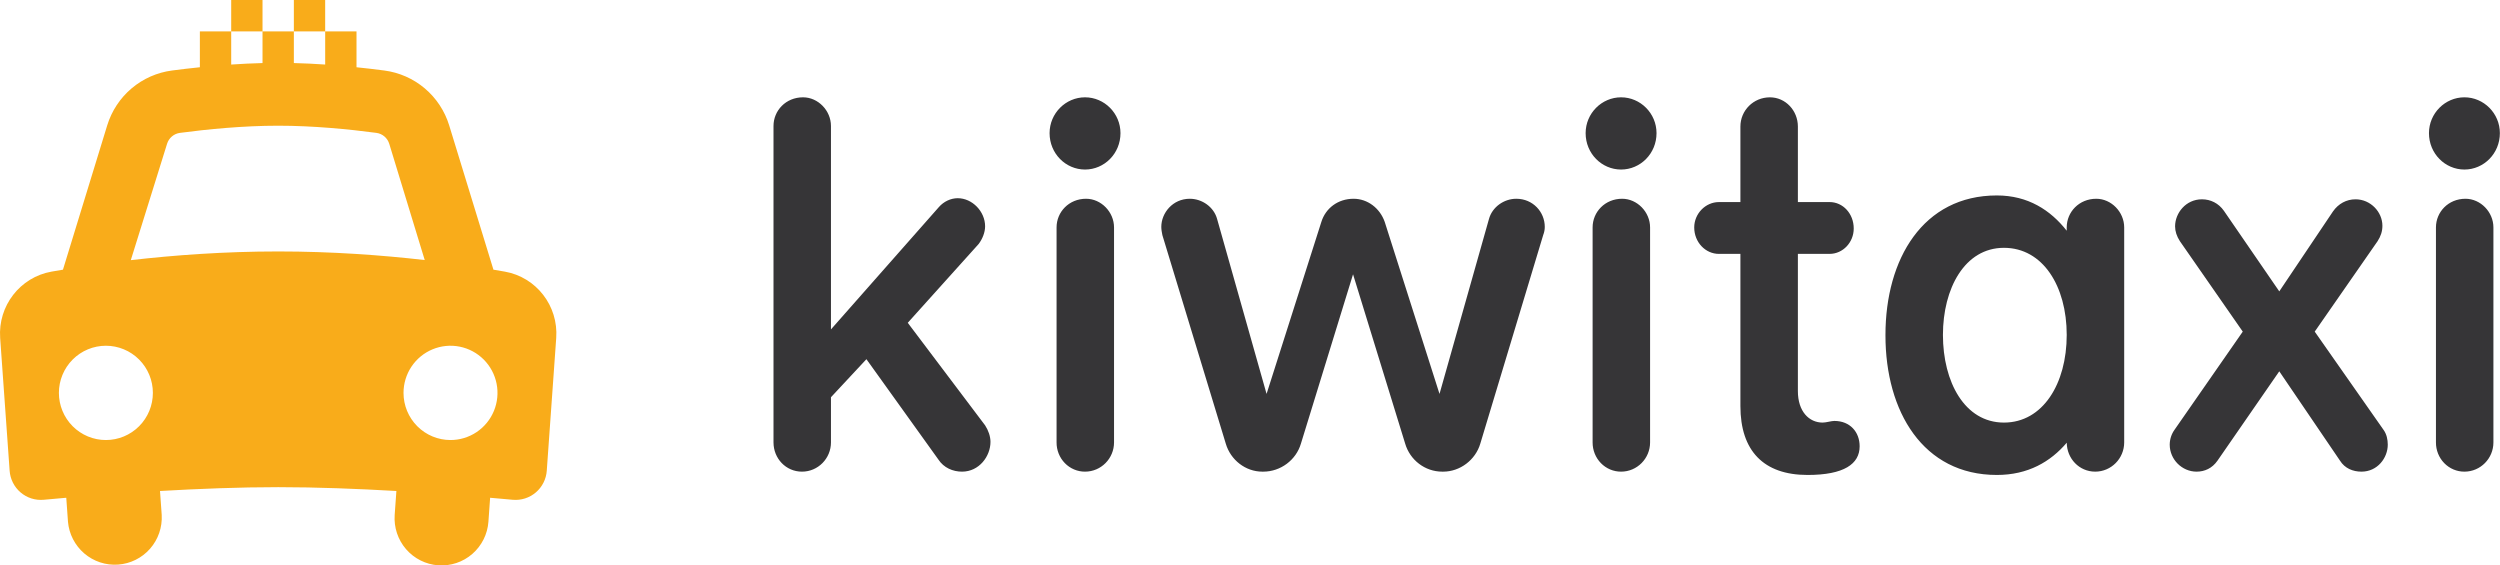
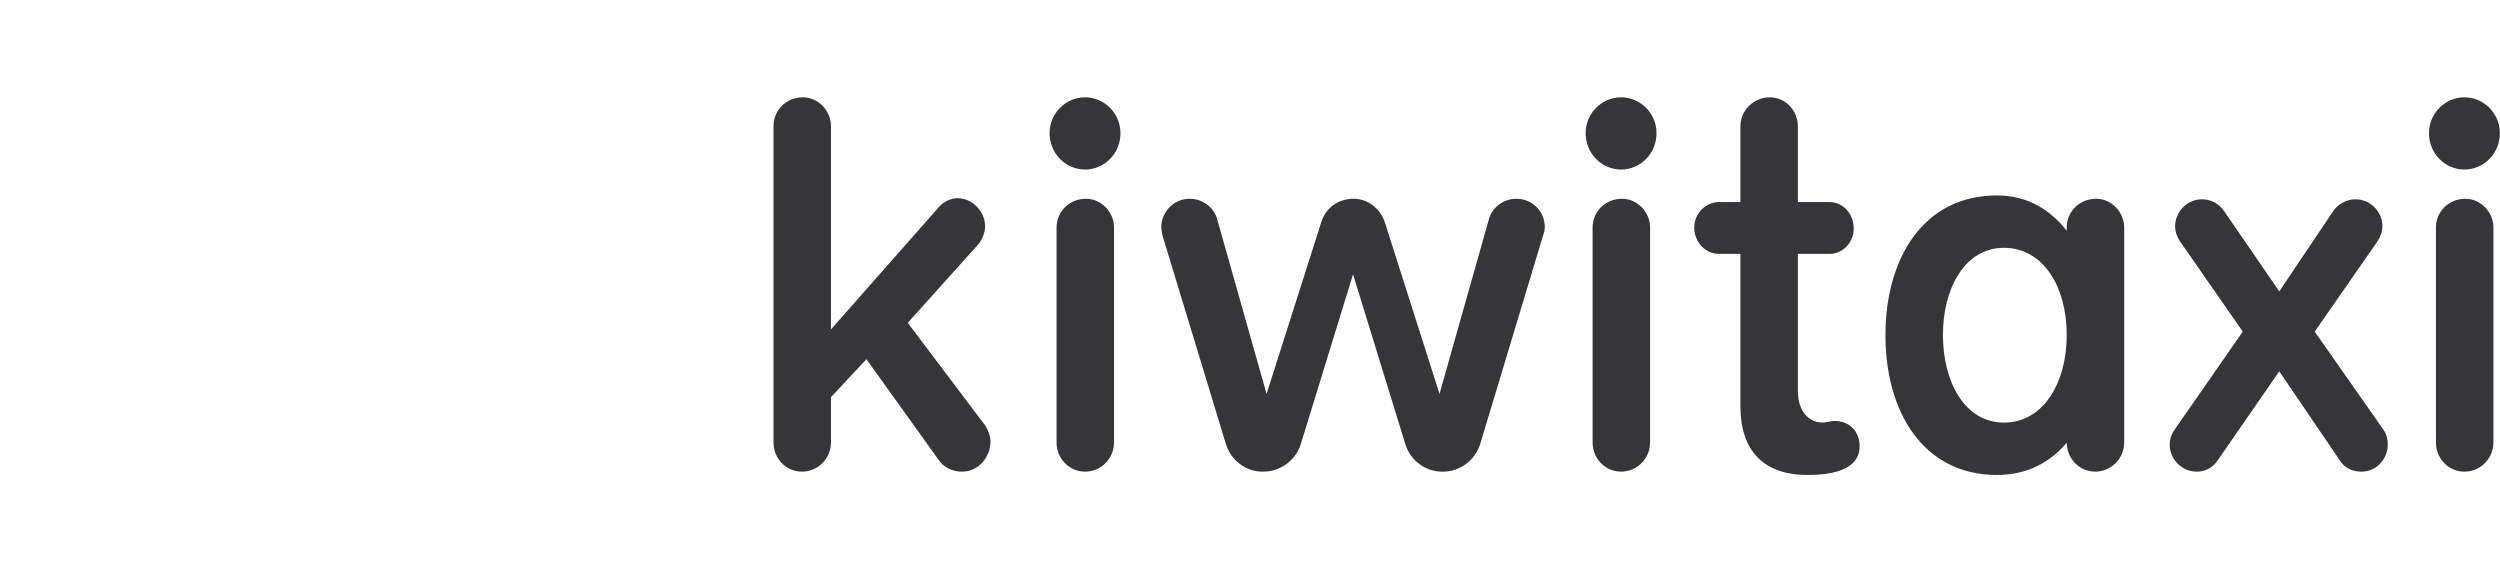
<svg xmlns="http://www.w3.org/2000/svg" width="619" height="140" viewBox="0 0 619 140" fill="none">
  <path fill-rule="evenodd" clip-rule="evenodd" d="M224.763 79.924L242.318 60.406C243.248 59.176 243.912 57.538 243.912 56.036C243.912 52.352 240.721 49.075 237.133 49.075C235.402 49.075 233.674 49.895 232.477 51.26L205.746 81.561V31.195C205.746 27.372 202.557 24.096 198.833 24.096C194.578 24.096 191.52 27.372 191.52 31.195V109.547C191.52 113.505 194.578 116.78 198.567 116.78C202.557 116.78 205.746 113.505 205.746 109.547V98.354L214.524 88.935L232.344 113.778C233.674 115.825 235.936 116.78 238.196 116.78C242.451 116.78 245.243 112.958 245.243 109.409C245.243 108.044 244.712 106.543 243.912 105.315L224.765 79.927L224.763 79.924ZM268.653 24.096C263.866 24.096 259.876 28.054 259.876 32.969C259.876 38.02 263.866 41.978 268.653 41.978C273.439 41.978 277.431 38.021 277.431 32.968C277.431 28.054 273.439 24.096 268.653 24.096ZM268.92 49.211C264.665 49.211 261.606 52.49 261.606 56.31V109.547C261.601 110.498 261.78 111.441 262.133 112.321C262.485 113.201 263.004 114 263.66 114.673C264.315 115.346 265.094 115.878 265.952 116.239C266.809 116.601 267.728 116.784 268.655 116.779C272.642 116.779 275.835 113.505 275.835 109.547V56.31C275.835 52.49 272.642 49.213 268.92 49.213V49.211ZM375.439 49.211C372.381 49.211 369.455 51.26 368.656 54.264L356.422 97.534L342.857 54.944C341.662 51.532 338.602 49.213 335.148 49.213C331.289 49.213 328.231 51.533 327.167 54.945L313.602 97.534L301.368 54.264C300.572 51.26 297.646 49.213 294.588 49.213C290.332 49.213 287.538 52.762 287.538 56.175C287.538 56.856 287.672 57.537 287.806 58.222L303.496 109.819C304.693 113.914 308.416 116.779 312.539 116.779H312.804C317.061 116.779 320.919 113.914 322.114 109.819L335.014 67.913L347.913 109.819C349.107 113.914 352.833 116.779 357.088 116.779H357.354C361.476 116.779 365.331 113.914 366.529 109.819L382.088 58.222C382.354 57.538 382.486 56.856 382.486 56.175C382.486 52.49 379.562 49.213 375.439 49.213V49.211ZM401.379 24.096C396.592 24.096 392.602 28.054 392.602 32.969C392.602 38.02 396.592 41.978 401.379 41.978C406.165 41.978 410.156 38.021 410.156 32.968C410.156 28.054 406.165 24.096 401.379 24.096ZM401.646 49.211C397.39 49.211 394.33 52.49 394.33 56.31V109.547C394.326 110.498 394.505 111.441 394.857 112.321C395.21 113.201 395.729 114 396.385 114.673C397.041 115.346 397.82 115.878 398.677 116.239C399.535 116.601 400.453 116.784 401.38 116.779C405.368 116.779 408.56 113.505 408.56 109.547V56.31C408.56 52.49 405.368 49.213 401.646 49.213V49.211ZM454.197 104.222C453.4 104.222 452.203 104.631 451.273 104.631C447.946 104.631 445.156 101.902 445.156 96.85V62.861H453C456.324 62.861 458.983 59.997 458.983 56.582C458.983 52.898 456.324 50.031 453 50.031H445.156V31.332C445.156 27.374 442.096 24.099 438.239 24.099C434.117 24.099 430.925 27.374 430.925 31.332V50.034H425.607C422.281 50.034 419.49 52.9 419.49 56.313C419.49 59.997 422.281 62.864 425.607 62.864H430.925V100.537C430.925 111.595 436.644 117.6 447.548 117.6C456.592 117.6 460.447 114.871 460.447 110.503C460.447 106.953 458.053 104.224 454.197 104.224V104.222ZM573.128 82.109L588.685 59.723C589.481 58.495 589.884 57.266 589.884 55.9C589.884 52.488 586.958 49.349 583.233 49.349C580.971 49.349 578.979 50.441 577.647 52.351L564.349 72.145L550.654 52.216C549.322 50.305 547.327 49.349 545.202 49.349C541.21 49.349 538.551 52.761 538.551 56.038C538.551 57.266 538.951 58.495 539.747 59.722L555.307 82.109L538.417 106.407C537.65 107.475 537.231 108.764 537.222 110.091C537.222 113.775 540.28 116.78 543.869 116.78C545.864 116.78 547.727 115.962 549.056 114.051L564.349 91.937L579.379 114.051C580.574 115.962 582.568 116.78 584.695 116.78C588.684 116.78 591.212 113.367 591.212 110.091C591.212 108.863 590.946 107.497 590.147 106.407L573.126 82.109H573.128ZM610.19 41.978C614.976 41.978 618.967 38.021 618.967 32.968C618.967 28.054 614.976 24.096 610.19 24.096C605.402 24.096 601.412 28.054 601.412 32.969C601.412 38.02 605.402 41.978 610.19 41.978ZM610.455 49.213C606.201 49.213 603.141 52.49 603.141 56.309V109.547C603.136 110.498 603.315 111.441 603.668 112.321C604.021 113.201 604.54 114 605.196 114.673C605.851 115.346 606.63 115.878 607.488 116.239C608.345 116.601 609.264 116.784 610.191 116.779C614.178 116.779 617.369 113.505 617.369 109.547V56.31C617.369 52.49 614.178 49.213 610.456 49.213H610.455ZM519.036 49.213C514.782 49.213 511.72 52.488 511.72 56.31V57.129C507.708 52.029 502.15 48.393 494.417 48.393C476.161 48.393 466.84 64.09 466.84 82.926V83.065C466.84 101.902 476.161 117.599 494.417 117.599C502.157 117.599 507.722 114.319 511.727 109.615C511.764 113.54 514.804 116.779 518.769 116.779C522.759 116.779 525.95 113.503 525.95 109.545V56.31C525.95 52.488 522.759 49.213 519.037 49.213H519.036ZM496.177 104.631C486.434 104.631 481.07 94.531 481.07 82.926C481.07 71.462 486.433 61.36 496.177 61.36C505.81 61.36 511.72 70.847 511.72 82.926C511.72 95.006 505.81 104.631 496.177 104.631Z" fill="#363537" />
-   <path fill-rule="evenodd" clip-rule="evenodd" d="M111.544 108.953C108.458 108.953 105.499 107.723 103.317 105.534C101.136 103.345 99.91 100.376 99.91 97.281C99.91 94.972 100.592 92.715 101.87 90.795C103.149 88.875 104.966 87.378 107.092 86.495C109.218 85.611 111.558 85.38 113.815 85.83C116.072 86.28 118.145 87.392 119.773 89.025C121.4 90.657 122.508 92.738 122.957 95.002C123.406 97.267 123.175 99.614 122.294 101.747C121.414 103.88 119.922 105.703 118.008 106.986C116.095 108.269 113.845 108.953 111.544 108.953ZM68.882 62.259C55.461 62.259 42.987 63.193 32.386 64.413L41.367 35.598C41.585 34.891 42.001 34.261 42.565 33.782C43.129 33.304 43.817 32.999 44.549 32.901C51.265 32.011 60.134 31.125 68.88 31.125C77.618 31.125 86.478 32.009 93.192 32.9C94.7 33.101 95.939 34.162 96.384 35.622L105.161 64.389C94.609 63.18 82.21 62.259 68.882 62.259ZM26.22 108.953C24.692 108.953 23.178 108.651 21.767 108.065C20.355 107.478 19.072 106.618 17.992 105.535C16.911 104.451 16.054 103.164 15.469 101.748C14.884 100.332 14.583 98.814 14.583 97.281C14.582 95.748 14.883 94.23 15.468 92.814C16.052 91.397 16.909 90.11 17.989 89.026C19.07 87.942 20.352 87.082 21.764 86.495C23.175 85.908 24.688 85.606 26.216 85.606C29.302 85.605 32.262 86.835 34.444 89.024C36.626 91.213 37.853 94.181 37.853 97.278C37.854 100.373 36.628 103.343 34.446 105.532C32.265 107.722 29.305 108.952 26.22 108.953ZM124.974 67.251C124.082 67.093 123.14 66.932 122.174 66.772L111.215 31.035C110.118 27.467 108.021 24.291 105.176 21.885C102.331 19.479 98.857 17.943 95.167 17.461C92.872 17.158 90.574 16.889 88.271 16.654V7.778H80.515V15.98C77.933 15.804 75.347 15.681 72.759 15.612V7.78H65.001V15.614C62.371 15.681 59.775 15.812 57.245 15.983V7.778H49.488V16.651C47.038 16.903 44.708 17.177 42.593 17.457C38.903 17.939 35.429 19.475 32.585 21.881C29.74 24.288 27.645 27.464 26.548 31.031L15.588 66.772C14.62 66.93 13.678 67.091 12.786 67.249C4.969 68.624 -0.525 75.739 0.04 83.683L2.385 116.548C2.457 117.58 2.734 118.587 3.199 119.51C3.665 120.433 4.309 121.254 5.095 121.924C5.88 122.594 6.791 123.1 7.774 123.413C8.757 123.725 9.792 123.837 10.819 123.743C12.682 123.57 14.545 123.404 16.408 123.246L16.827 129.135V129.159C17.091 132.213 18.542 135.04 20.867 137.03C23.191 139.02 26.202 140.013 29.25 139.794C32.298 139.575 35.138 138.163 37.156 135.861C39.175 133.56 40.21 130.554 40.039 127.494L39.617 121.57C49.091 121.024 59.311 120.621 68.883 120.621C78.453 120.621 88.673 121.024 98.146 121.57L97.724 127.494C97.504 130.582 98.516 133.631 100.537 135.971C102.558 138.311 105.422 139.749 108.5 139.97C111.578 140.191 114.618 139.176 116.95 137.149C119.282 135.121 120.716 132.247 120.936 129.159V129.135L121.355 123.246C123.41 123.42 125.296 123.59 126.946 123.743C127.972 123.837 129.008 123.725 129.991 123.413C130.974 123.1 131.885 122.594 132.67 121.924C133.456 121.254 134.1 120.433 134.565 119.51C135.031 118.587 135.308 117.58 135.38 116.548L137.72 83.682C138.286 75.739 132.794 68.626 124.974 67.249V67.251ZM57.243 7.78H65.001V0L57.245 0V7.78H57.243ZM72.759 7.78L80.513 7.78V0L72.759 0V7.78Z" fill="#F9AC1A" />
</svg>